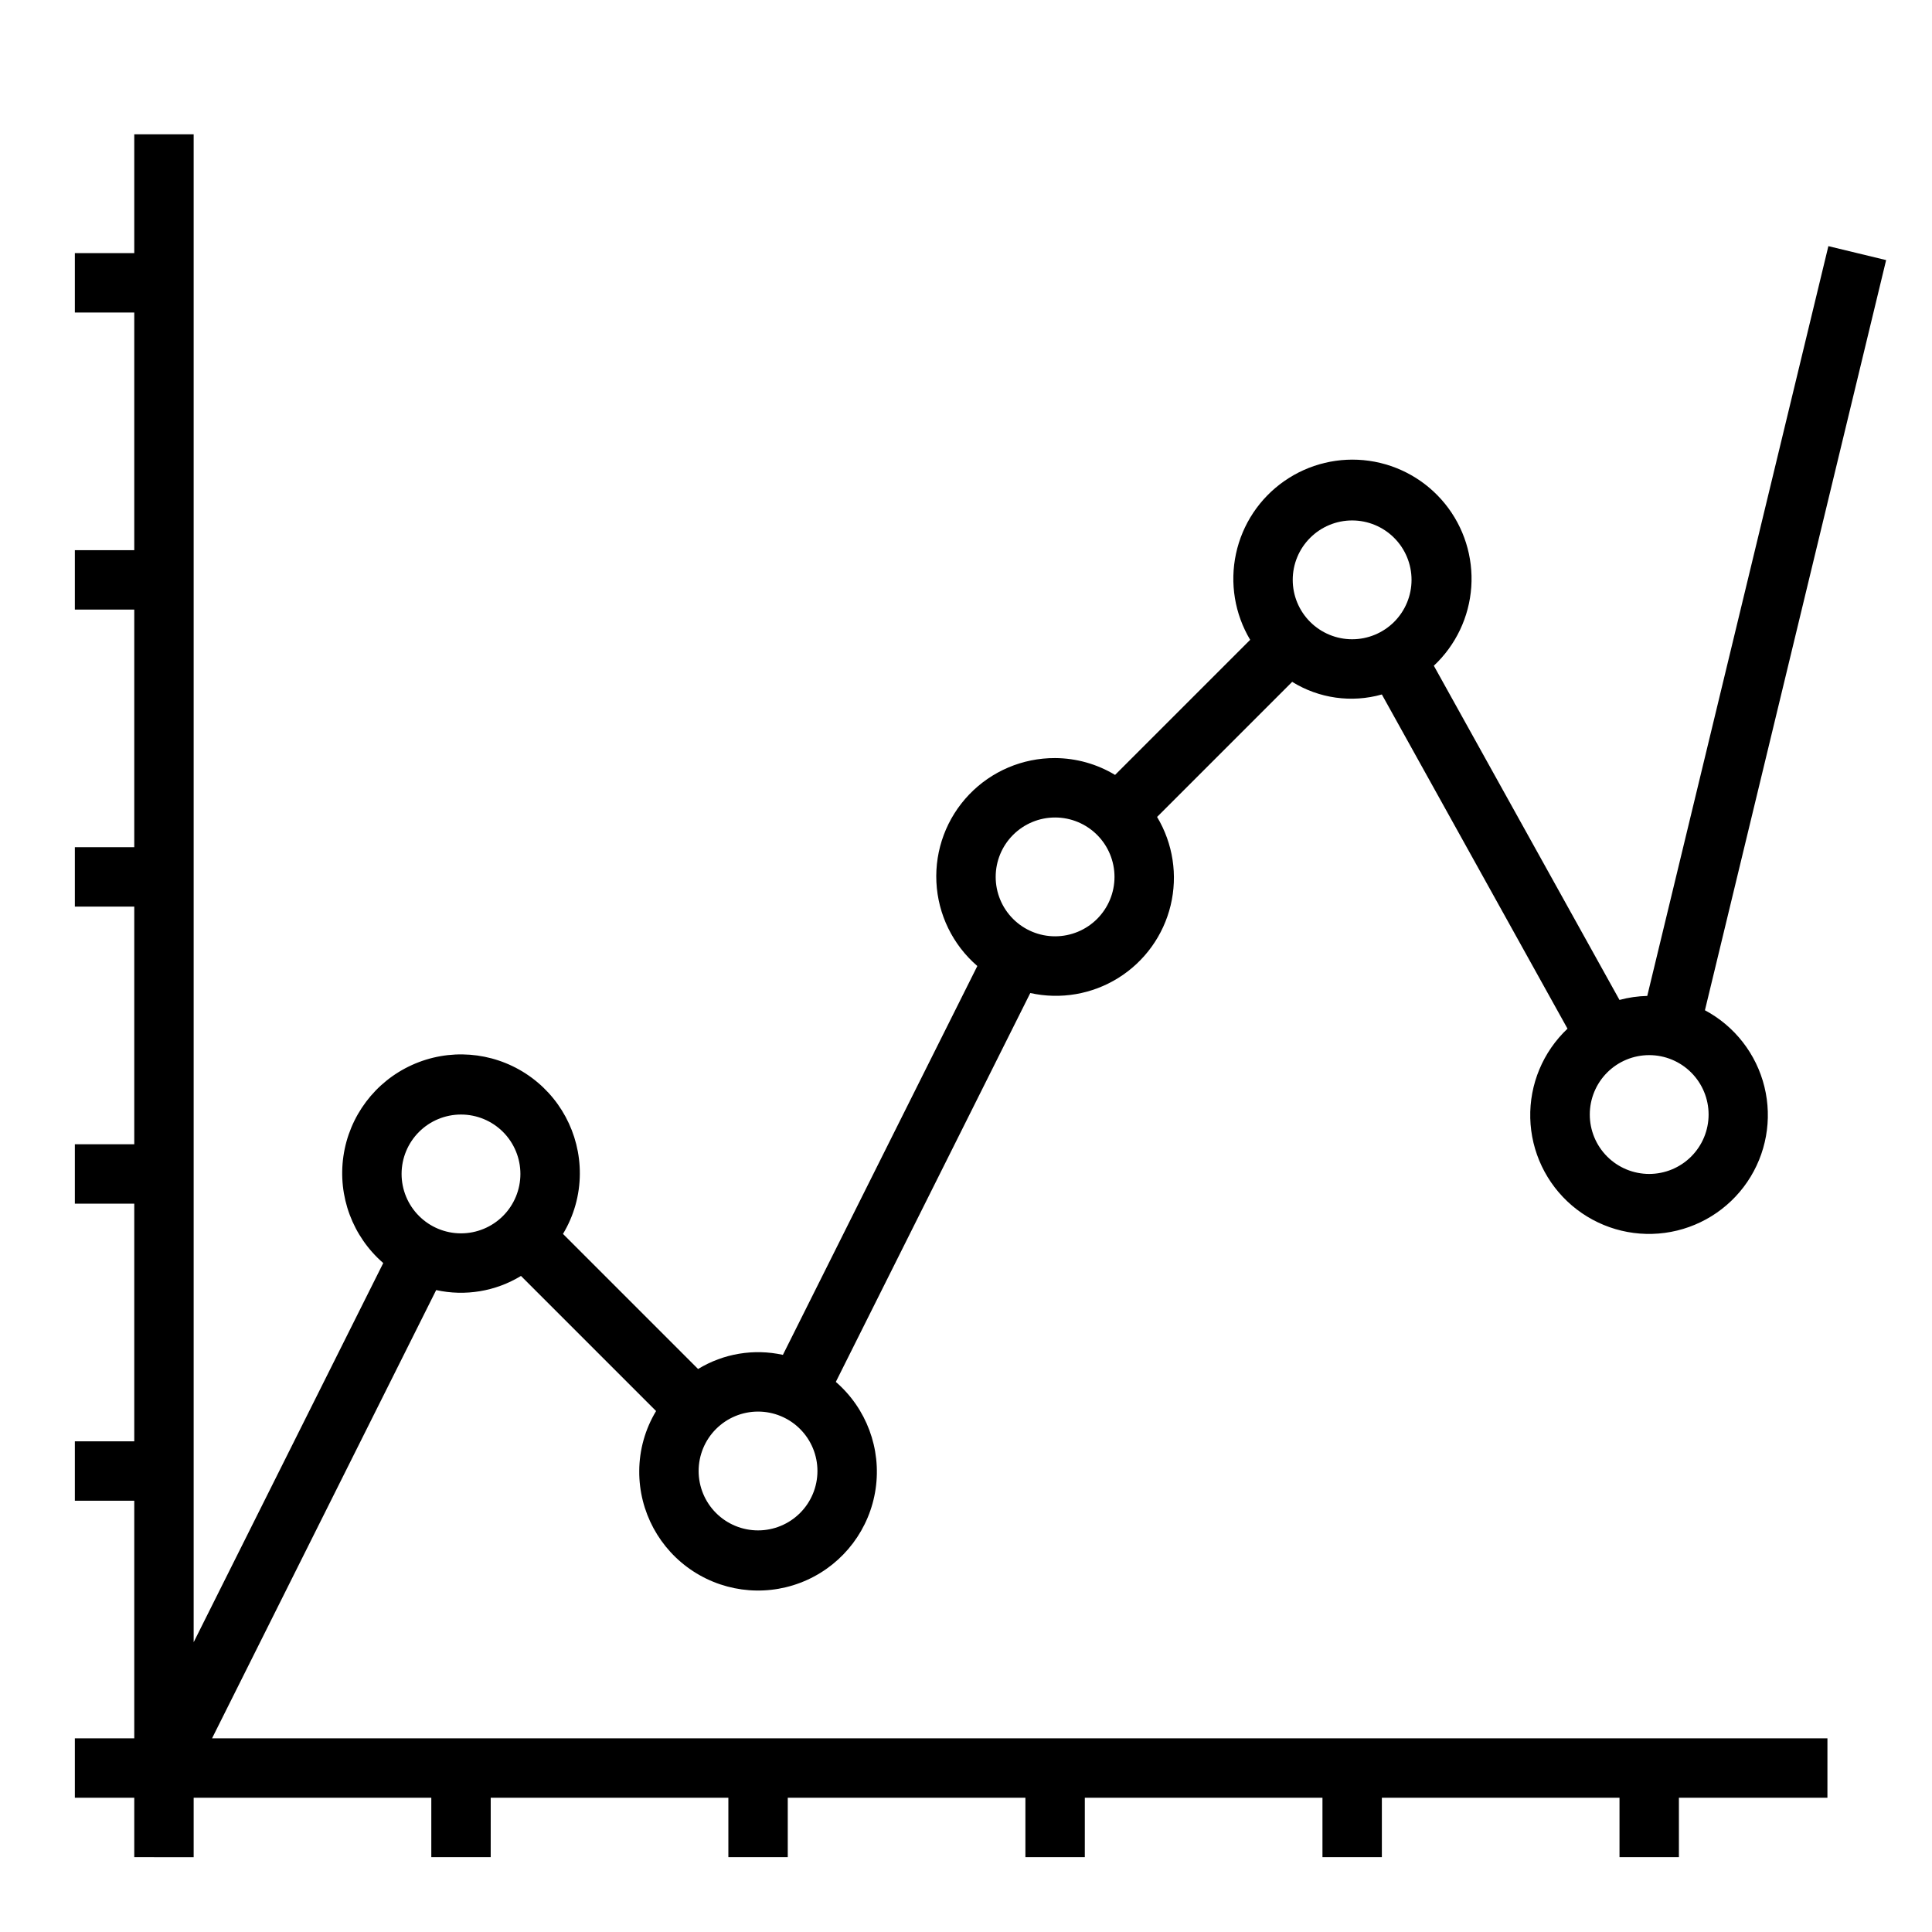
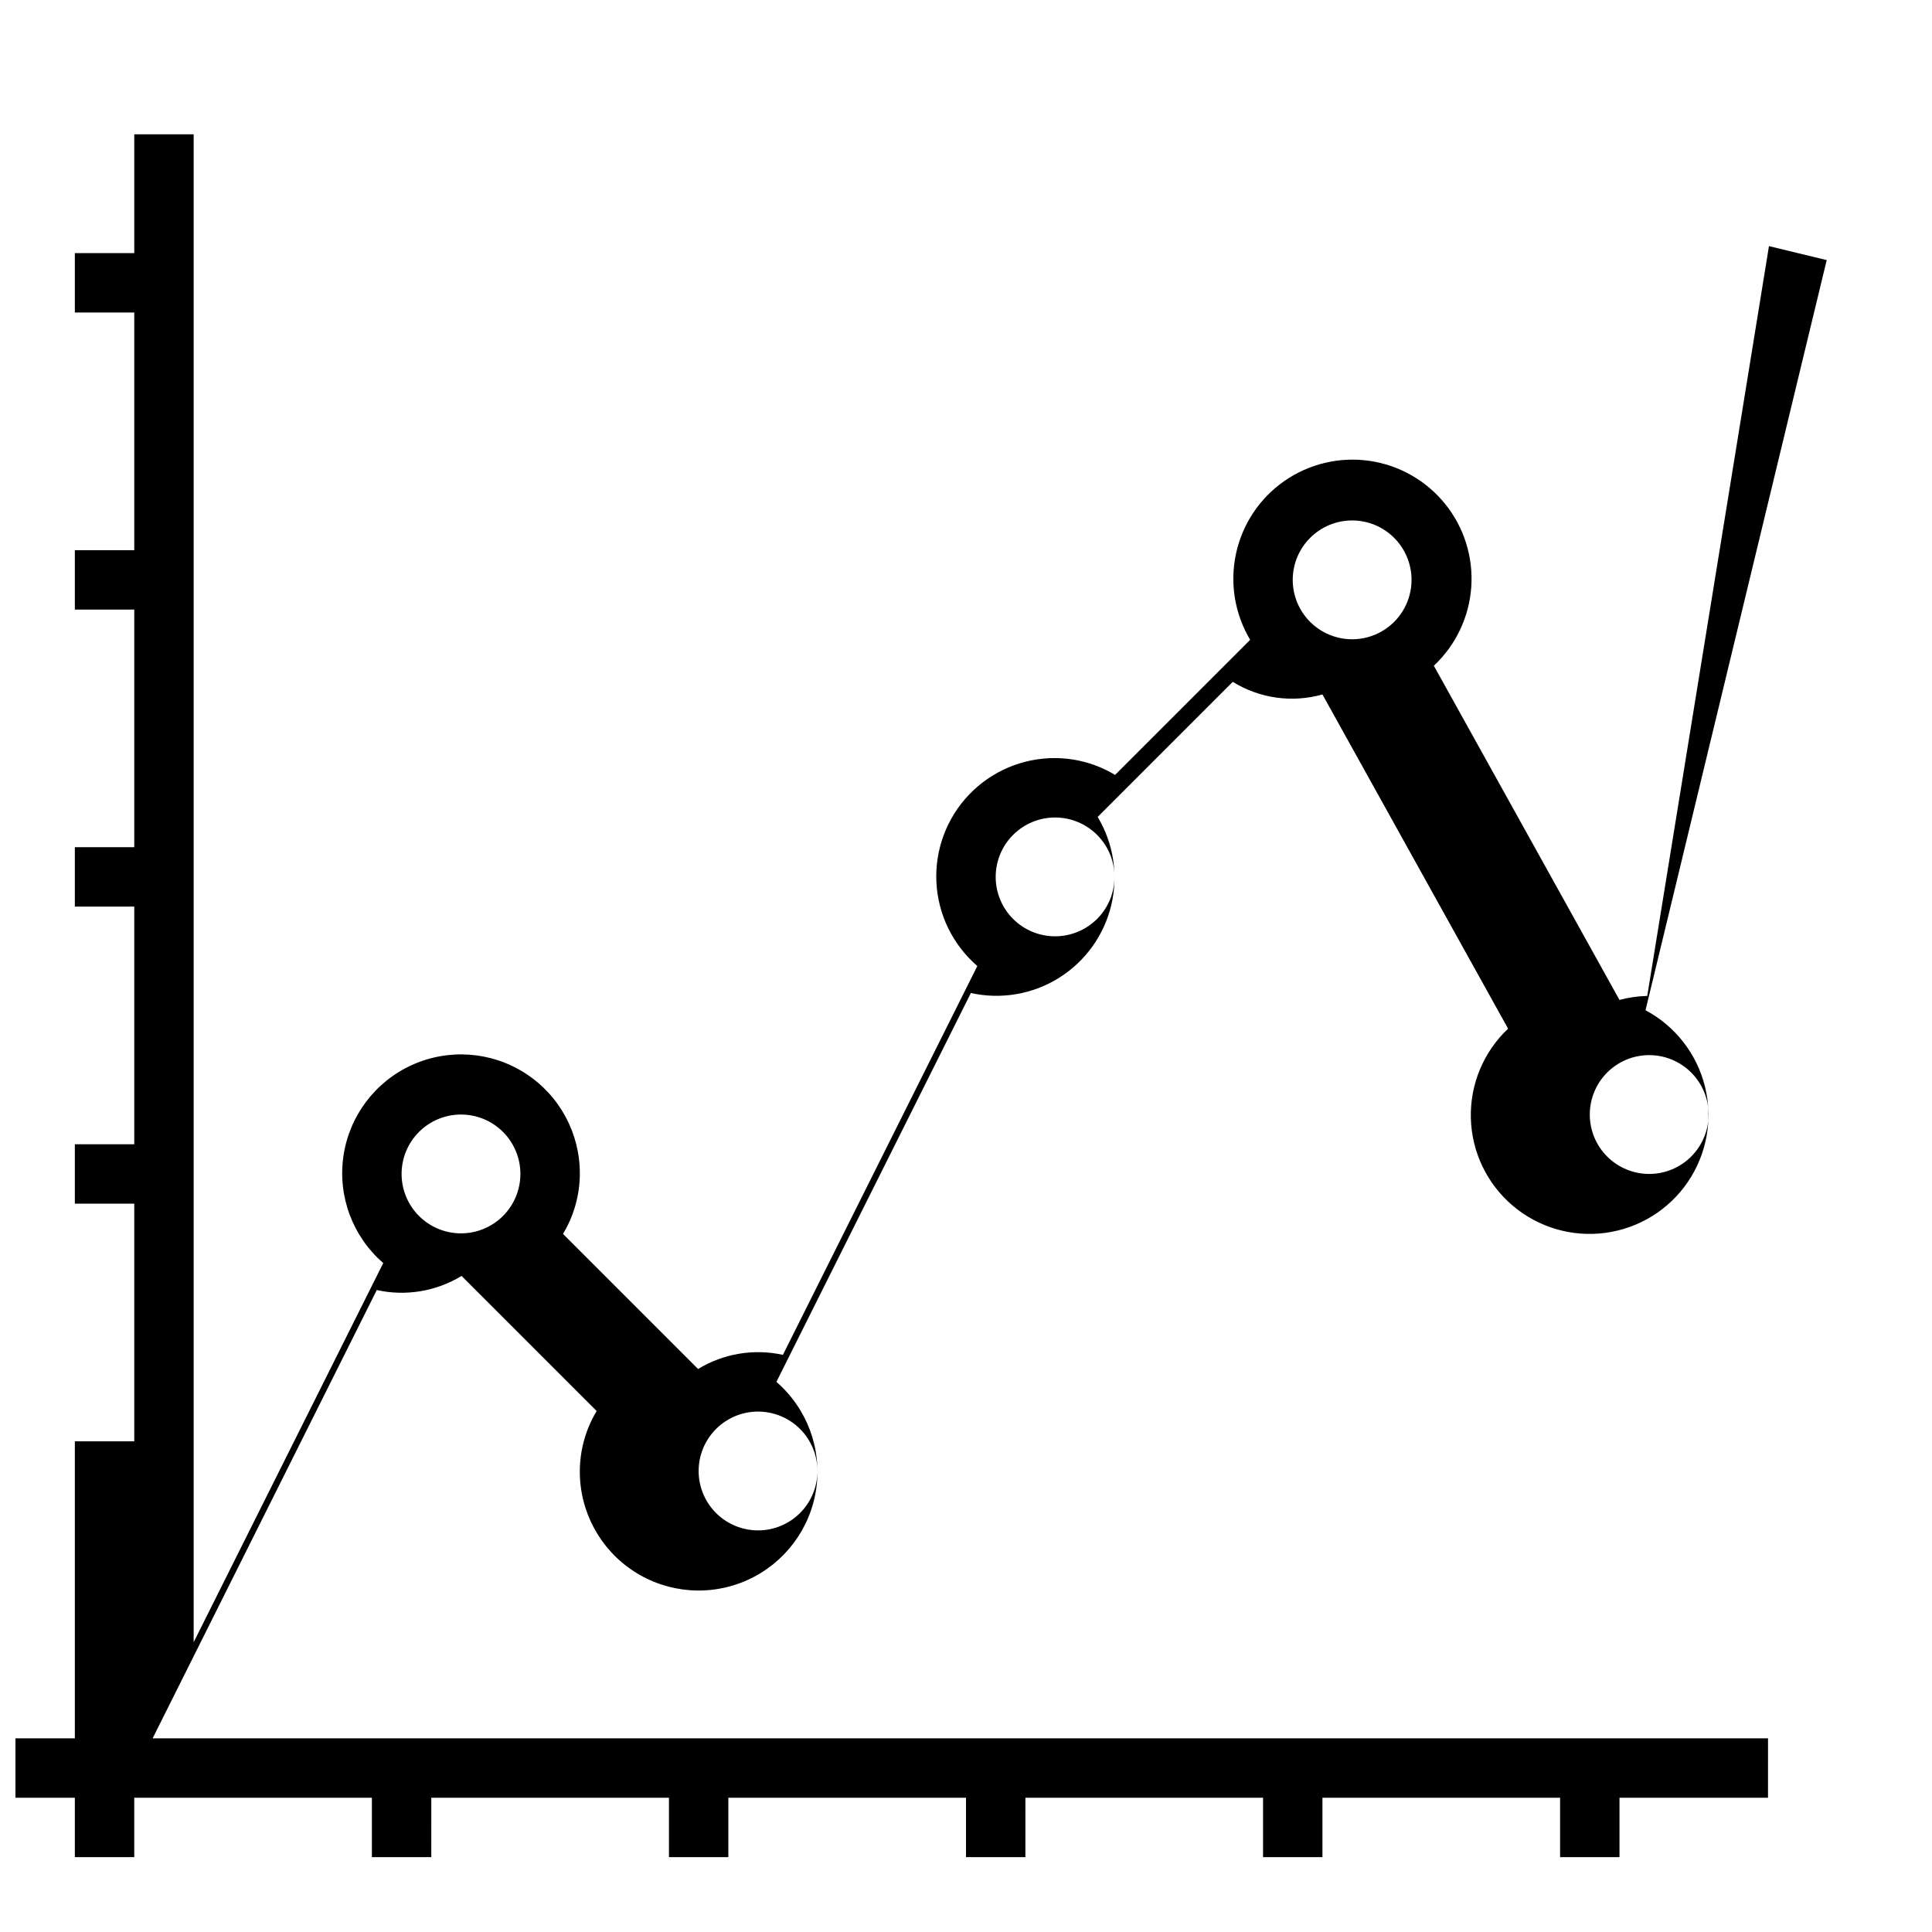
<svg xmlns="http://www.w3.org/2000/svg" fill="#000000" width="800px" height="800px" version="1.1" viewBox="144 144 512 512">
-   <path d="m580.54 407.93c-2.488 0.059-4.957 0.414-7.359 1.062l-49.199-88.566c5.828-5.457 9.371-12.918 9.922-20.879 0.547-7.965-1.941-15.84-6.965-22.043-5.027-6.203-12.215-10.27-20.121-11.387-7.902-1.113-15.938 0.809-22.48 5.379-6.547 4.57-11.117 11.449-12.789 19.254-1.676 7.805-0.332 15.957 3.758 22.809l-35.801 35.801v0.004c-4.797-2.894-10.289-4.438-15.895-4.465-8.598-0.039-16.836 3.457-22.785 9.668-5.949 6.215-9.082 14.598-8.672 23.188 0.414 8.59 4.336 16.633 10.848 22.25l-51.527 103.05c-7.695-1.695-15.746-0.355-22.477 3.746l-35.801-35.801c2.894-4.797 4.438-10.289 4.465-15.895 0.062-10.734-5.344-20.762-14.348-26.602-9.004-5.844-20.367-6.699-30.141-2.266-9.777 4.43-16.625 13.539-18.164 24.16-1.539 10.621 2.438 21.297 10.555 28.324l-50.242 100.48v-399.61h-15.742v31.488h-15.746v15.742h15.746v62.977h-15.746v15.742l15.746 0.004v62.977h-15.746v15.742h15.746v62.977h-15.746v15.742l15.746 0.004v62.977l-15.746-0.004v15.742l15.746 0.004v62.977h-15.746v15.742h15.746v15.742l15.742 0.004v-15.746h62.977v15.742h15.742l0.004-15.742h62.977v15.742h15.742v-15.742h62.977v15.742h15.742l0.004-15.742h62.977v15.742h15.742v-15.742h62.977v15.742h15.742v-15.742h39.359l0.004-15.742h-428.1l59.402-118.8c7.695 1.695 15.746 0.352 22.473-3.746l35.801 35.801h0.004c-2.894 4.797-4.438 10.289-4.465 15.895-0.066 10.734 5.344 20.762 14.348 26.602 9.004 5.844 20.363 6.699 30.141 2.266 9.777-4.43 16.621-13.539 18.16-24.16 1.543-10.625-2.438-21.297-10.551-28.324l51.531-103.05v-0.004c8.008 1.777 16.395 0.336 23.352-4.012s11.93-11.254 13.848-19.23c1.918-7.977 0.625-16.387-3.594-23.422l35.801-35.801c7.102 4.402 15.727 5.617 23.766 3.344l49.199 88.57c-6.504 6.137-10.094 14.75-9.871 23.691 0.223 8.941 4.234 17.363 11.039 23.168 6.805 5.805 15.758 8.445 24.621 7.254 8.863-1.188 16.805-6.09 21.84-13.48s6.691-16.574 4.551-25.258c-2.141-8.684-7.871-16.051-15.762-20.258l48.02-198.8-15.305-3.699zm-314.37 62.922c-4.176 0-8.184-1.66-11.133-4.613-2.953-2.953-4.613-6.957-4.613-11.133 0-4.176 1.66-8.18 4.613-11.133 2.949-2.953 6.957-4.609 11.133-4.609s8.18 1.656 11.133 4.609c2.949 2.953 4.609 6.957 4.609 11.133 0 4.176-1.66 8.18-4.609 11.133-2.953 2.953-6.957 4.613-11.133 4.613zm78.719 78.719c-4.176 0-8.18-1.656-11.133-4.609s-4.613-6.957-4.613-11.133 1.66-8.18 4.613-11.133 6.957-4.613 11.133-4.613 8.18 1.66 11.133 4.613 4.609 6.957 4.609 11.133-1.656 8.18-4.609 11.133-6.957 4.609-11.133 4.609zm78.719-157.44c-4.176 0-8.18-1.656-11.133-4.609s-4.609-6.957-4.609-11.133c0-4.176 1.656-8.18 4.609-11.133s6.957-4.613 11.133-4.613 8.18 1.66 11.133 4.613 4.613 6.957 4.613 11.133c0 4.176-1.66 8.18-4.613 11.133s-6.957 4.609-11.133 4.609zm62.977-94.465v0.004c0-4.176 1.66-8.184 4.613-11.133 2.953-2.953 6.957-4.613 11.133-4.613 4.176 0 8.18 1.66 11.133 4.613 2.953 2.949 4.609 6.957 4.609 11.133 0 4.172-1.656 8.18-4.609 11.133-2.953 2.949-6.957 4.609-11.133 4.609-4.176 0-8.18-1.66-11.133-4.609-2.953-2.953-4.613-6.961-4.613-11.133zm94.465 157.44c-4.176 0-8.18-1.656-11.133-4.609-2.953-2.953-4.609-6.957-4.609-11.133s1.656-8.18 4.609-11.133c2.953-2.953 6.957-4.613 11.133-4.613 4.176 0 8.18 1.66 11.133 4.613 2.953 2.953 4.613 6.957 4.613 11.133s-1.66 8.18-4.613 11.133c-2.953 2.953-6.957 4.609-11.133 4.609z" />
+   <path d="m580.54 407.93c-2.488 0.059-4.957 0.414-7.359 1.062l-49.199-88.566c5.828-5.457 9.371-12.918 9.922-20.879 0.547-7.965-1.941-15.84-6.965-22.043-5.027-6.203-12.215-10.27-20.121-11.387-7.902-1.113-15.938 0.809-22.48 5.379-6.547 4.57-11.117 11.449-12.789 19.254-1.676 7.805-0.332 15.957 3.758 22.809l-35.801 35.801v0.004c-4.797-2.894-10.289-4.438-15.895-4.465-8.598-0.039-16.836 3.457-22.785 9.668-5.949 6.215-9.082 14.598-8.672 23.188 0.414 8.59 4.336 16.633 10.848 22.25l-51.527 103.05c-7.695-1.695-15.746-0.355-22.477 3.746l-35.801-35.801c2.894-4.797 4.438-10.289 4.465-15.895 0.062-10.734-5.344-20.762-14.348-26.602-9.004-5.844-20.367-6.699-30.141-2.266-9.777 4.43-16.625 13.539-18.164 24.16-1.539 10.621 2.438 21.297 10.555 28.324l-50.242 100.48v-399.61h-15.742v31.488h-15.746v15.742h15.746v62.977h-15.746v15.742l15.746 0.004v62.977h-15.746v15.742h15.746v62.977h-15.746v15.742l15.746 0.004v62.977l-15.746-0.004v15.742v62.977h-15.746v15.742h15.746v15.742l15.742 0.004v-15.746h62.977v15.742h15.742l0.004-15.742h62.977v15.742h15.742v-15.742h62.977v15.742h15.742l0.004-15.742h62.977v15.742h15.742v-15.742h62.977v15.742h15.742v-15.742h39.359l0.004-15.742h-428.1l59.402-118.8c7.695 1.695 15.746 0.352 22.473-3.746l35.801 35.801h0.004c-2.894 4.797-4.438 10.289-4.465 15.895-0.066 10.734 5.344 20.762 14.348 26.602 9.004 5.844 20.363 6.699 30.141 2.266 9.777-4.43 16.621-13.539 18.16-24.16 1.543-10.625-2.438-21.297-10.551-28.324l51.531-103.05v-0.004c8.008 1.777 16.395 0.336 23.352-4.012s11.93-11.254 13.848-19.23c1.918-7.977 0.625-16.387-3.594-23.422l35.801-35.801c7.102 4.402 15.727 5.617 23.766 3.344l49.199 88.57c-6.504 6.137-10.094 14.75-9.871 23.691 0.223 8.941 4.234 17.363 11.039 23.168 6.805 5.805 15.758 8.445 24.621 7.254 8.863-1.188 16.805-6.09 21.84-13.48s6.691-16.574 4.551-25.258c-2.141-8.684-7.871-16.051-15.762-20.258l48.02-198.8-15.305-3.699zm-314.37 62.922c-4.176 0-8.184-1.66-11.133-4.613-2.953-2.953-4.613-6.957-4.613-11.133 0-4.176 1.66-8.18 4.613-11.133 2.949-2.953 6.957-4.609 11.133-4.609s8.18 1.656 11.133 4.609c2.949 2.953 4.609 6.957 4.609 11.133 0 4.176-1.66 8.18-4.609 11.133-2.953 2.953-6.957 4.613-11.133 4.613zm78.719 78.719c-4.176 0-8.18-1.656-11.133-4.609s-4.613-6.957-4.613-11.133 1.66-8.18 4.613-11.133 6.957-4.613 11.133-4.613 8.18 1.66 11.133 4.613 4.609 6.957 4.609 11.133-1.656 8.18-4.609 11.133-6.957 4.609-11.133 4.609zm78.719-157.44c-4.176 0-8.18-1.656-11.133-4.609s-4.609-6.957-4.609-11.133c0-4.176 1.656-8.18 4.609-11.133s6.957-4.613 11.133-4.613 8.18 1.66 11.133 4.613 4.613 6.957 4.613 11.133c0 4.176-1.66 8.18-4.613 11.133s-6.957 4.609-11.133 4.609zm62.977-94.465v0.004c0-4.176 1.66-8.184 4.613-11.133 2.953-2.953 6.957-4.613 11.133-4.613 4.176 0 8.18 1.66 11.133 4.613 2.953 2.949 4.609 6.957 4.609 11.133 0 4.172-1.656 8.18-4.609 11.133-2.953 2.949-6.957 4.609-11.133 4.609-4.176 0-8.18-1.66-11.133-4.609-2.953-2.953-4.613-6.961-4.613-11.133zm94.465 157.44c-4.176 0-8.18-1.656-11.133-4.609-2.953-2.953-4.609-6.957-4.609-11.133s1.656-8.18 4.609-11.133c2.953-2.953 6.957-4.613 11.133-4.613 4.176 0 8.18 1.66 11.133 4.613 2.953 2.953 4.613 6.957 4.613 11.133s-1.66 8.18-4.613 11.133c-2.953 2.953-6.957 4.609-11.133 4.609z" />
</svg>